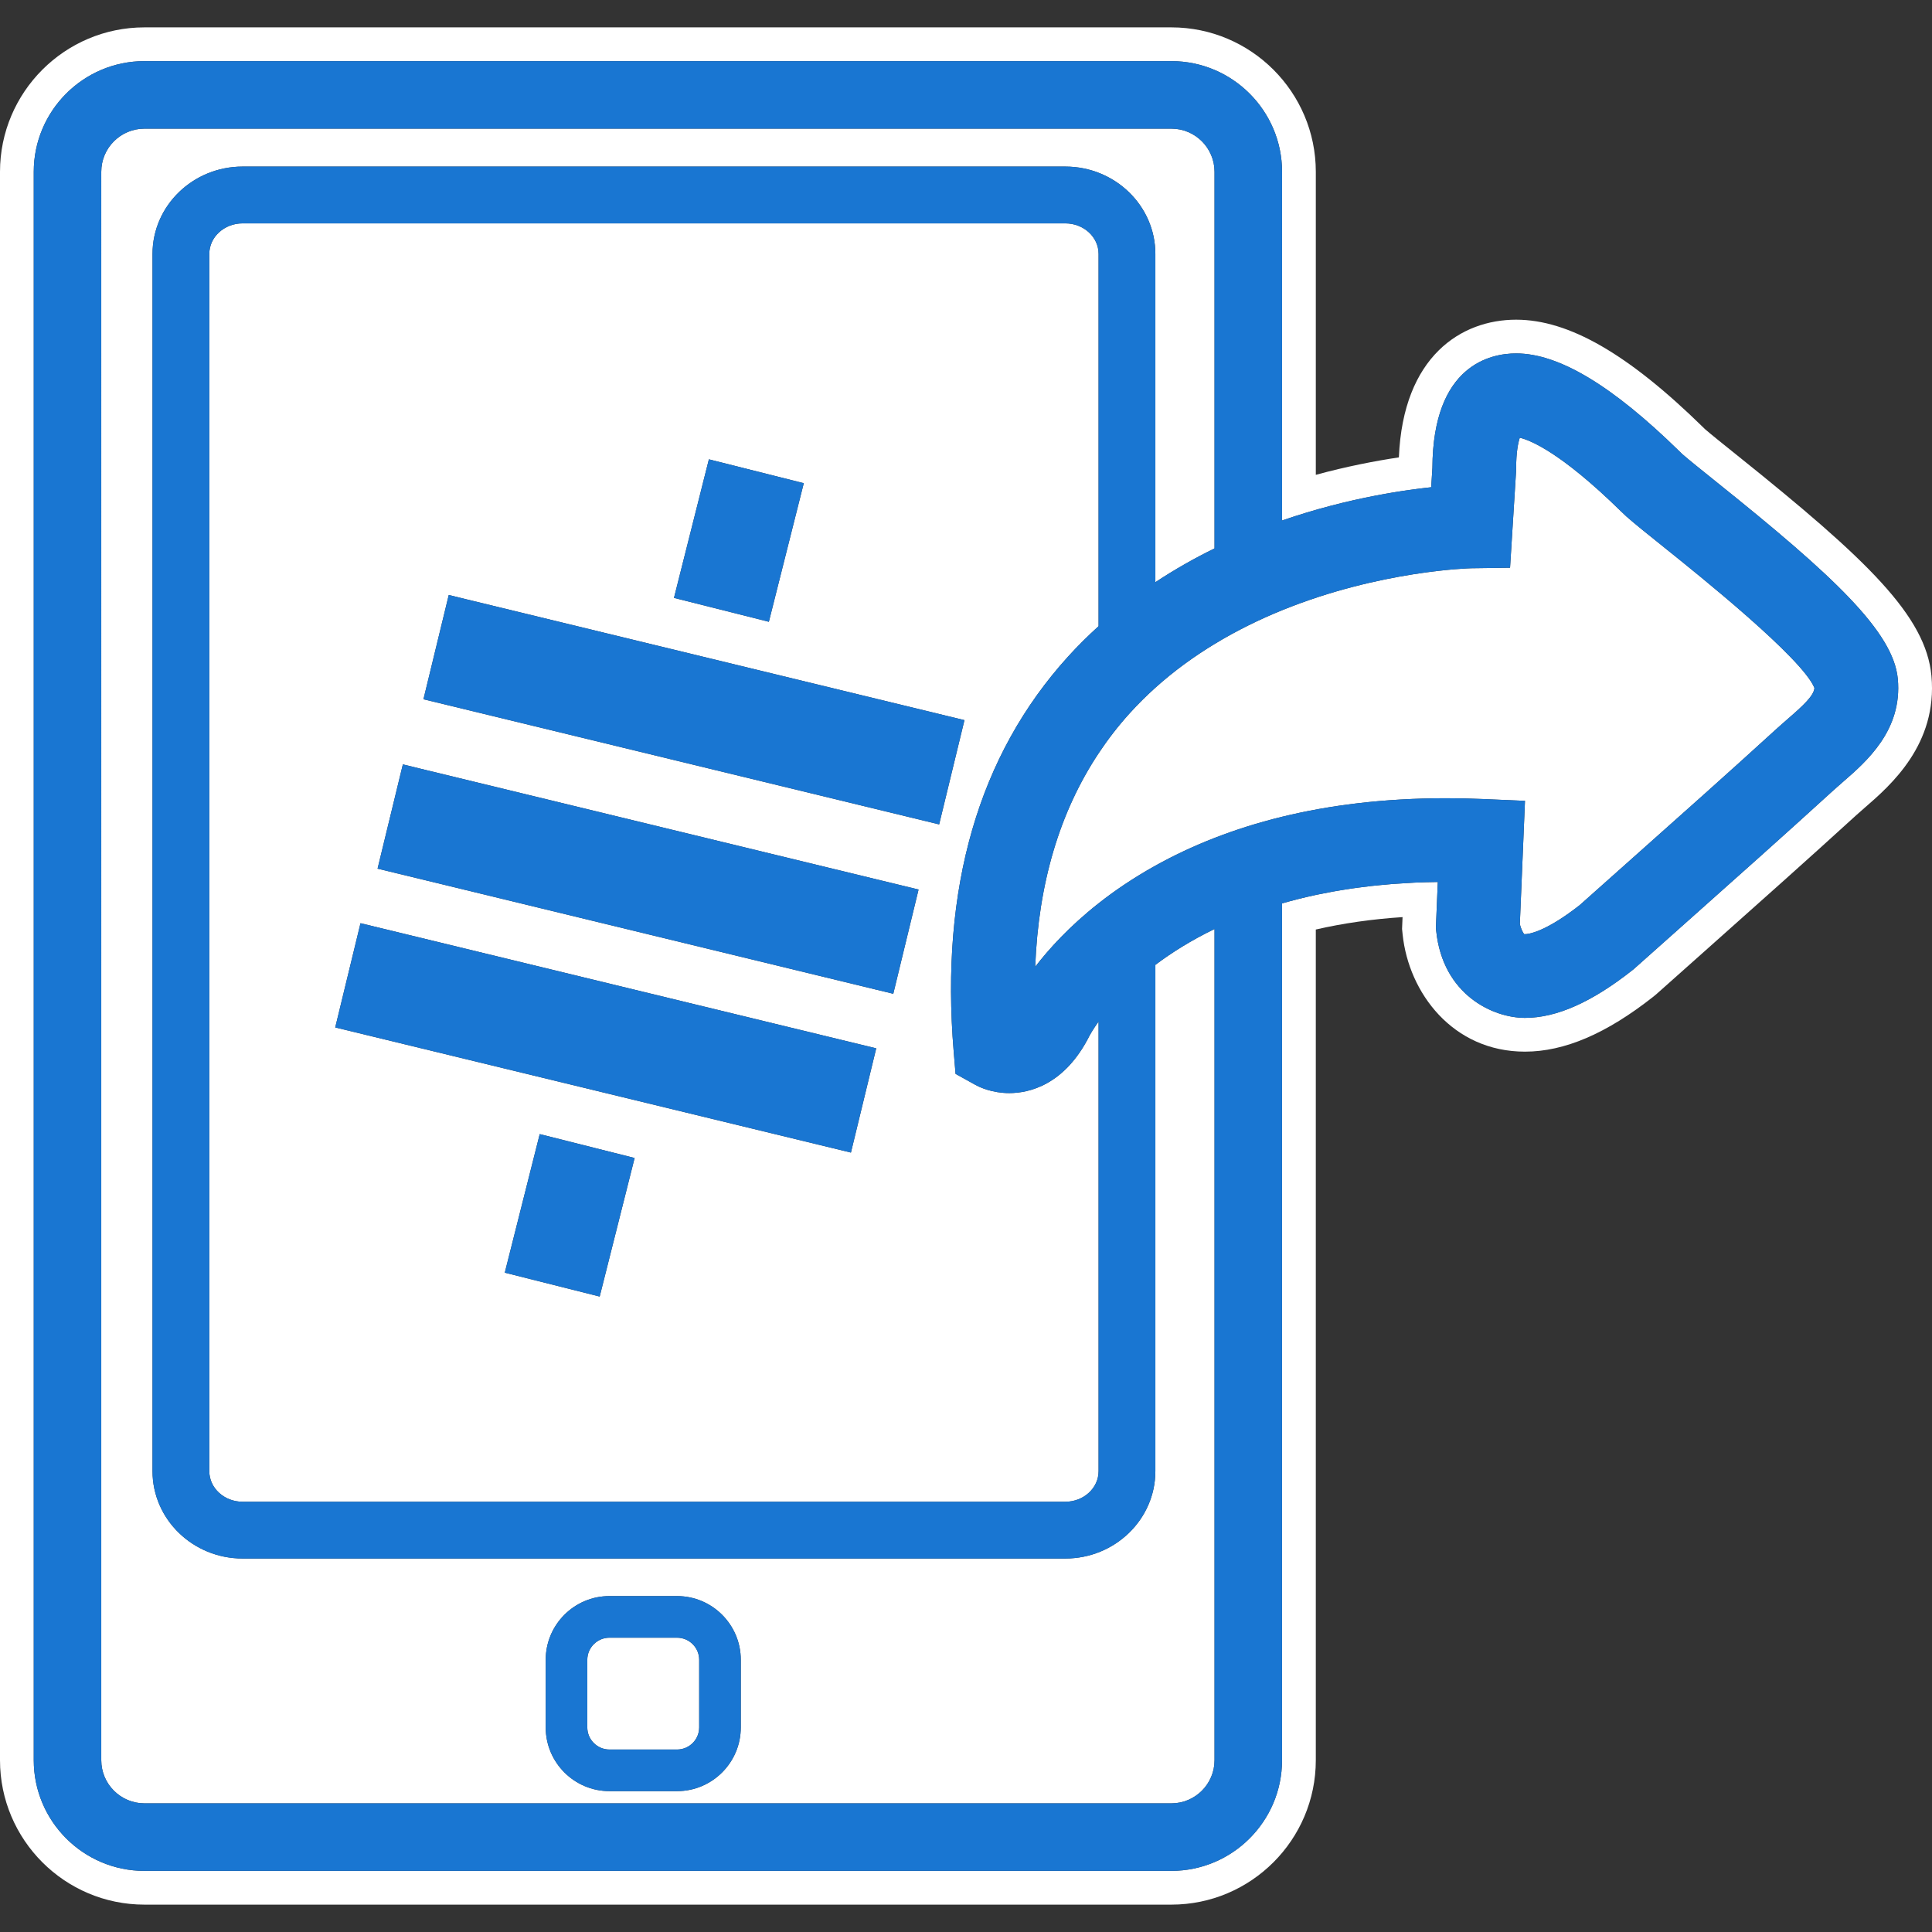
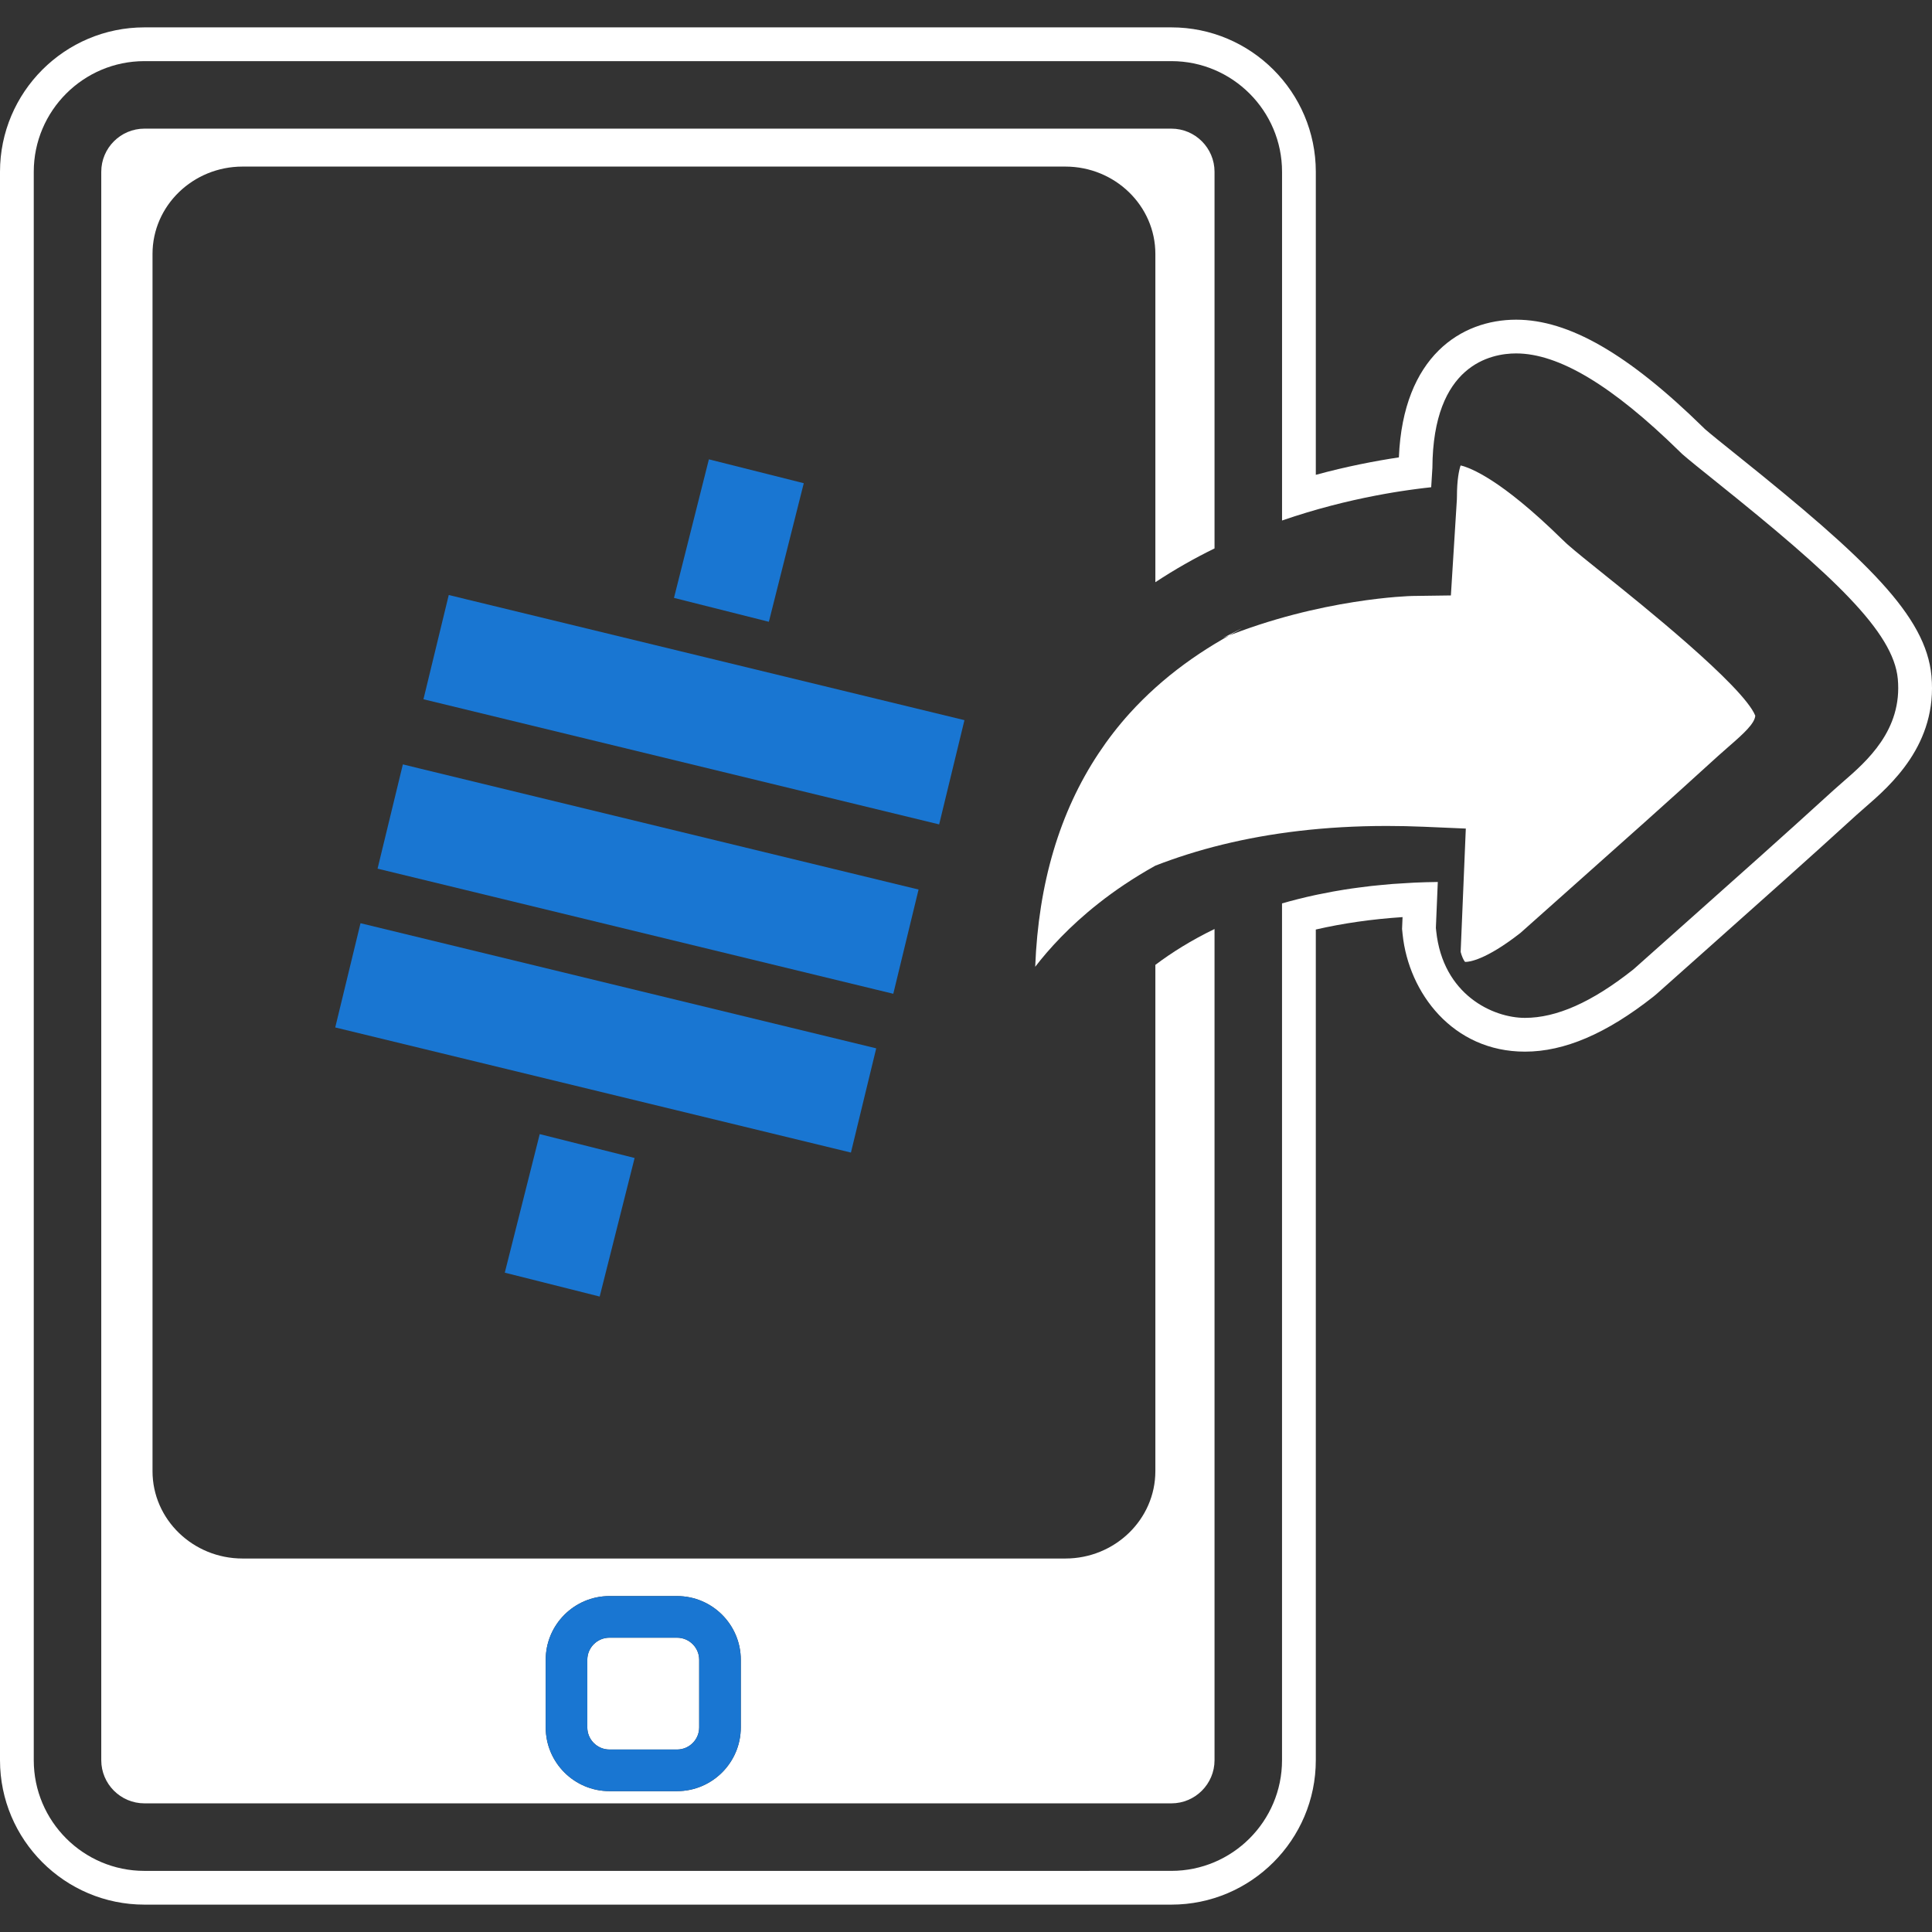
<svg xmlns="http://www.w3.org/2000/svg" version="1.1" id="Layer_1" x="0px" y="0px" width="300px" height="300px" viewBox="0 0 300 300" enable-background="new 0 0 300 300" xml:space="preserve">
  <rect x="0" y="0" width="300" height="300" fill="#333333" stroke="none" />
  <g>
-     <path fill="#FFFFFF" d="M170.587,97.235V39.427c0-2.615-2.315-4.742-5.162-4.742H37.666c-2.848,0-5.165,2.127-5.165,4.742v189.02   c0,2.616,2.317,4.743,5.165,4.743h127.759c2.847,0,5.162-2.129,5.162-4.744v-69.818c-0.852,1.184-1.289,1.97-1.377,2.134   c-3.896,7.795-9.498,8.973-12.482,8.973c-2.689,0-4.613-0.909-5.316-1.301l-3.033-1.684l-0.289-3.457   c-2.116-25.385,3.861-46.022,17.761-61.341C167.372,100.272,168.96,98.709,170.587,97.235z M110.076,71.325l14.734,3.707   l-5.422,21.518l-14.733-3.709L110.076,71.325z M93.118,201.328l-14.734-3.708l5.424-21.517l14.734,3.708L93.118,201.328z    M132.132,178.97l-2.777-0.674l-77.3-18.754l3.925-16.187l80.079,19.43L132.132,178.97z M138.709,154.312l-2.778-0.671   l-77.303-18.757l3.928-16.19l2.78,0.68l77.298,18.754L138.709,154.312z M145.831,128.012l-80.077-19.431l3.929-16.19l2.78,0.68   l77.297,18.754L145.831,128.012z" />
    <path fill="#FFFFFF" d="M179.403,228.445c0,7.479-6.271,13.561-13.979,13.561H37.666c-7.71,0-13.983-6.082-13.983-13.56V39.427   c0-7.478,6.273-13.561,13.983-13.561h127.759c7.708,0,13.979,6.083,13.979,13.561v50.979c3.023-1.998,6.107-3.74,9.188-5.246   V26.676c0-3.694-3.005-6.7-6.702-6.7H22.427c-3.697,0-6.703,3.006-6.703,6.7v246.647c0,3.694,3.005,6.701,6.703,6.701H181.89   c3.697,0,6.702-3.007,6.702-6.701V144.257c-3.643,1.762-6.684,3.68-9.188,5.568V228.445z M115.029,268.231   c0,5.456-4.438,9.895-9.897,9.895H94.637c-5.458,0-9.899-4.438-9.899-9.895v-10.498c0-5.455,4.441-9.894,9.899-9.894h10.495   c5.458,0,9.897,4.438,9.897,9.894V268.231z" />
    <path fill="#FFFFFF" d="M105.132,254.3H94.637c-1.896,0-3.44,1.54-3.44,3.434v10.498c0,1.894,1.544,3.435,3.44,3.435h10.495   c1.895,0,3.438-1.541,3.438-3.435v-10.498C108.57,255.84,107.027,254.3,105.132,254.3z" />
    <path fill="#FFFFFF" d="M181.89,4.25H22.427C10.06,4.25,0,14.311,0,26.676v246.647c0,12.366,10.06,22.427,22.427,22.427H181.89   c12.367,0,22.428-10.061,22.428-22.427V144.337c4.229-0.974,8.733-1.618,13.47-1.929l-0.077,1.839l0.087,0.849   c0.938,9.047,7.765,18.203,18.994,18.203c6.129,0,12.647-2.789,19.93-8.528l0.551-0.461c2.652-2.366,5.311-4.73,7.969-7.094   l0.229-0.205c7.486-6.661,15.229-13.549,22.775-20.437c0.385-0.353,0.789-0.703,1.203-1.06l0.123-0.108   c3.959-3.431,11.324-9.814,10.34-20.468c-0.861-9.294-9.969-18.045-30.051-34.141l-0.1-0.08c-2.08-1.668-4.047-3.246-5.004-4.075   l-0.289-0.283c-11.642-11.406-20.874-16.719-29.048-16.719c-8.481,0-17.554,5.654-18.203,21.381   c-3.684,0.553-8.09,1.401-12.898,2.709V26.676C204.317,14.311,194.257,4.25,181.89,4.25z M213.48,76.982   c0.057-0.012,0.116-0.023,0.176-0.035c0.399-0.077,0.794-0.149,1.183-0.219c0.105-0.02,0.209-0.038,0.312-0.057   c0.353-0.062,0.698-0.122,1.04-0.18c0.135-0.021,0.267-0.043,0.397-0.065c0.308-0.05,0.615-0.1,0.913-0.146   c0.166-0.025,0.325-0.049,0.488-0.073c0.263-0.04,0.526-0.08,0.781-0.114c0.188-0.027,0.373-0.052,0.558-0.077   c0.222-0.031,0.445-0.061,0.659-0.089c0.236-0.03,0.462-0.059,0.689-0.087c0.152-0.019,0.312-0.04,0.463-0.057   c0.377-0.045,0.743-0.086,1.096-0.124l0.187-3.014c0.079-16.029,9.104-17.765,12.997-17.765c6.623,0,14.925,4.979,25.38,15.223   l0.402,0.392c1.02,0.896,3.039,2.515,5.377,4.391c18.115,14.517,27.436,23.226,28.111,30.535   c0.736,7.971-4.854,12.817-8.553,16.023c-0.488,0.426-0.971,0.842-1.428,1.26c-7.598,6.934-15.402,13.876-22.953,20.594   c-2.66,2.364-5.318,4.731-7.976,7.101l-0.305,0.254c-6.319,4.981-11.777,7.404-16.685,7.404l0,0   c-4.978,0-12.753-3.598-13.779-13.502l-0.049-0.469l0.298-7.131c-1.237,0.013-2.445,0.049-3.631,0.101   c-0.489,0.023-0.959,0.059-1.441,0.087c-0.674,0.038-1.353,0.074-2.008,0.125c-0.613,0.048-1.207,0.109-1.809,0.167   c-0.486,0.047-0.982,0.09-1.46,0.145c-0.687,0.077-1.355,0.165-2.022,0.255c-0.357,0.048-0.722,0.094-1.074,0.146   c-0.737,0.106-1.458,0.225-2.172,0.35c-0.251,0.043-0.506,0.085-0.754,0.13c-0.778,0.142-1.543,0.292-2.293,0.45   c-0.155,0.033-0.312,0.064-0.466,0.099c-0.81,0.176-1.604,0.359-2.38,0.555c-0.077,0.019-0.152,0.037-0.229,0.057   c-0.83,0.21-1.642,0.428-2.436,0.657c-0.003,0.001-0.007,0.002-0.012,0.003v133.043c0,9.476-7.71,17.185-17.186,17.185H22.427   c-9.478,0-17.185-7.709-17.185-17.185V26.676c0-9.474,7.707-17.184,17.185-17.184H181.89c9.476,0,17.186,7.71,17.186,17.184v54.149   C204.276,79.029,209.202,77.808,213.48,76.982z" />
-     <path fill="#FFFFFF" d="M188.592,100.003c-3.181,1.932-6.284,4.17-9.188,6.785c-1.377,1.239-2.713,2.559-3.988,3.969   c-1.771,1.957-3.377,4.034-4.828,6.223c-6.047,9.107-9.342,20.196-9.842,33.142c2.07-2.696,5.262-6.246,9.842-9.856   c2.505-1.975,5.435-3.966,8.816-5.847c2.753-1.531,5.804-2.989,9.188-4.305c3.196-1.242,6.68-2.359,10.483-3.287   c7.291-1.781,15.734-2.878,25.471-2.878c1.889,0,3.827,0.043,5.766,0.125l6.486,0.28l-0.799,19.151   c0.137,0.571,0.435,1.284,0.672,1.547c0.029,0.004,0.068,0.004,0.12,0.004l0,0c0.461,0,3.019-0.217,8.487-4.494   c2.61-2.328,5.222-4.651,7.836-6.977c7.521-6.688,15.296-13.605,22.831-20.484c0.537-0.489,1.102-0.98,1.676-1.479   c2.352-2.037,4.043-3.595,4.125-4.797c-1.854-4.608-17.959-17.516-23.299-21.795c-2.566-2.057-4.594-3.683-5.922-4.854   c-0.126-0.107-0.409-0.377-0.826-0.785c-9.437-9.246-14.167-11.064-15.706-11.421c-0.24,0.703-0.572,2.165-0.572,4.888   l-0.011,0.404l-0.929,14.892l-6.024,0.083c-0.207,0.003-14.212,0.356-29.382,6.522C195.59,96.177,192.048,97.905,188.592,100.003z" />
+     <path fill="#FFFFFF" d="M188.592,100.003c-3.181,1.932-6.284,4.17-9.188,6.785c-1.377,1.239-2.713,2.559-3.988,3.969   c-1.771,1.957-3.377,4.034-4.828,6.223c-6.047,9.107-9.342,20.196-9.842,33.142c2.07-2.696,5.262-6.246,9.842-9.856   c2.505-1.975,5.435-3.966,8.816-5.847c3.196-1.242,6.68-2.359,10.483-3.287   c7.291-1.781,15.734-2.878,25.471-2.878c1.889,0,3.827,0.043,5.766,0.125l6.486,0.28l-0.799,19.151   c0.137,0.571,0.435,1.284,0.672,1.547c0.029,0.004,0.068,0.004,0.12,0.004l0,0c0.461,0,3.019-0.217,8.487-4.494   c2.61-2.328,5.222-4.651,7.836-6.977c7.521-6.688,15.296-13.605,22.831-20.484c0.537-0.489,1.102-0.98,1.676-1.479   c2.352-2.037,4.043-3.595,4.125-4.797c-1.854-4.608-17.959-17.516-23.299-21.795c-2.566-2.057-4.594-3.683-5.922-4.854   c-0.126-0.107-0.409-0.377-0.826-0.785c-9.437-9.246-14.167-11.064-15.706-11.421c-0.24,0.703-0.572,2.165-0.572,4.888   l-0.011,0.404l-0.929,14.892l-6.024,0.083c-0.207,0.003-14.212,0.356-29.382,6.522C195.59,96.177,192.048,97.905,188.592,100.003z" />
    <polygon fill="#1976D2" points="69.682,92.391 65.753,108.581 145.831,128.012 149.759,111.824 72.462,93.07  " />
    <polygon fill="#1976D2" points="62.556,118.693 58.628,134.884 135.931,153.641 138.709,154.312 142.634,138.127 65.336,119.373     " />
    <polygon fill="#1976D2" points="52.055,159.542 129.355,178.296 132.132,178.97 136.059,162.785 55.98,143.355  " />
    <polygon fill="#1976D2" points="124.81,75.032 110.076,71.325 104.655,92.841 119.388,96.55  " />
    <polygon fill="#1976D2" points="78.383,197.62 93.118,201.328 98.542,179.812 83.808,176.104  " />
-     <path fill="#1976D2" d="M181.89,9.492H22.427c-9.478,0-17.185,7.71-17.185,17.184v246.647c0,9.476,7.707,17.185,17.185,17.185   H181.89c9.476,0,17.186-7.709,17.186-17.185V140.28c0.005-0.001,0.009-0.002,0.012-0.003c0.794-0.229,1.605-0.447,2.436-0.657   c0.076-0.02,0.151-0.038,0.229-0.057c0.775-0.194,1.57-0.379,2.38-0.555c0.153-0.034,0.311-0.065,0.466-0.099   c0.753-0.158,1.514-0.309,2.293-0.45c0.248-0.045,0.503-0.087,0.754-0.13c0.714-0.123,1.435-0.243,2.172-0.35   c0.353-0.052,0.717-0.098,1.074-0.146c0.669-0.088,1.336-0.178,2.022-0.255c0.478-0.055,0.974-0.098,1.46-0.145   c0.602-0.058,1.195-0.119,1.809-0.167c0.655-0.051,1.334-0.087,2.008-0.125c0.482-0.028,0.95-0.063,1.441-0.087   c1.186-0.052,2.394-0.088,3.631-0.101l-0.298,7.131l0.049,0.469c1.026,9.904,8.802,13.502,13.779,13.502l0,0   c4.907,0,10.365-2.423,16.685-7.404l0.305-0.254c2.657-2.369,5.315-4.736,7.976-7.101c7.551-6.718,15.355-13.66,22.953-20.594   c0.457-0.418,0.939-0.834,1.428-1.26c3.699-3.206,9.289-8.053,8.553-16.023c-0.676-7.31-9.996-16.019-28.111-30.535   c-2.338-1.876-4.357-3.495-5.377-4.391l-0.402-0.392c-10.455-10.243-18.757-15.223-25.38-15.223   c-3.893,0-12.918,1.735-12.997,17.765l-0.187,3.014c-0.353,0.038-0.719,0.079-1.096,0.124c-0.151,0.017-0.311,0.038-0.463,0.057   c-0.228,0.028-0.453,0.057-0.689,0.087c-0.214,0.028-0.438,0.058-0.659,0.089c-0.185,0.025-0.369,0.05-0.558,0.077   c-0.255,0.034-0.519,0.074-0.781,0.114c-0.161,0.024-0.322,0.048-0.488,0.073c-0.298,0.046-0.605,0.096-0.913,0.146   c-0.131,0.022-0.263,0.044-0.397,0.065c-0.342,0.058-0.688,0.118-1.04,0.18c-0.103,0.019-0.206,0.037-0.312,0.057   c-0.389,0.069-0.783,0.142-1.183,0.219c-0.06,0.012-0.119,0.023-0.176,0.035c-4.278,0.825-9.204,2.047-14.405,3.843V26.676   C199.075,17.202,191.365,9.492,181.89,9.492z M251.699,79.391c0.417,0.408,0.7,0.678,0.826,0.785   c1.328,1.172,3.355,2.798,5.922,4.854c5.34,4.279,21.445,17.187,23.299,21.795c-0.082,1.202-1.773,2.76-4.125,4.797   c-0.574,0.498-1.139,0.989-1.676,1.479c-7.535,6.879-15.311,13.796-22.831,20.484c-2.614,2.325-5.226,4.648-7.836,6.977   c-5.469,4.277-8.026,4.494-8.487,4.494l0,0c-0.052,0-0.091,0-0.12-0.004c-0.237-0.263-0.535-0.976-0.672-1.547l0.799-19.151   l-6.486-0.28c-1.938-0.082-3.877-0.125-5.766-0.125c-9.736,0-18.18,1.097-25.471,2.878c-3.804,0.928-7.287,2.045-10.483,3.287   c-3.385,1.315-6.436,2.773-9.188,4.305c-3.382,1.881-6.312,3.872-8.816,5.847c-4.58,3.61-7.771,7.16-9.842,9.856   c0.5-12.945,3.795-24.034,9.842-33.142c1.451-2.188,3.058-4.266,4.828-6.223c1.275-1.41,2.611-2.729,3.988-3.969   c2.904-2.615,6.008-4.854,9.188-6.785c3.456-2.098,6.998-3.826,10.483-5.244c15.17-6.166,29.175-6.52,29.382-6.522l6.024-0.083   l0.929-14.892l0.011-0.404c0-2.723,0.332-4.185,0.572-4.888C237.532,68.326,242.263,70.145,251.699,79.391z M170.587,97.235   c-1.627,1.474-3.215,3.037-4.736,4.716c-13.9,15.318-19.877,35.956-17.761,61.341l0.289,3.457l3.033,1.684   c0.703,0.392,2.627,1.301,5.316,1.301c2.984,0,8.586-1.178,12.482-8.973c0.088-0.164,0.525-0.95,1.377-2.134v69.818   c0,2.615-2.315,4.744-5.162,4.744H37.666c-2.848,0-5.165-2.127-5.165-4.743V39.427c0-2.615,2.317-4.742,5.165-4.742h127.759   c2.847,0,5.162,2.127,5.162,4.742V97.235z M179.403,90.405V39.427c0-7.478-6.271-13.561-13.979-13.561H37.666   c-7.71,0-13.983,6.083-13.983,13.561v189.02c0,7.478,6.273,13.56,13.983,13.56h127.759c7.708,0,13.979-6.082,13.979-13.561v-78.62   c2.505-1.889,5.546-3.807,9.188-5.568v129.066c0,3.694-3.005,6.701-6.702,6.701H22.427c-3.697,0-6.703-3.007-6.703-6.701V26.676   c0-3.694,3.005-6.7,6.703-6.7H181.89c3.697,0,6.702,3.006,6.702,6.7v58.483C185.511,86.665,182.427,88.407,179.403,90.405z" />
    <path fill="#1976D2" d="M94.637,278.126h10.495c5.458,0,9.897-4.438,9.897-9.895v-10.498c0-5.455-4.438-9.894-9.897-9.894H94.637   c-5.458,0-9.899,4.438-9.899,9.894v10.498C84.738,273.688,89.18,278.126,94.637,278.126z M91.197,257.733   c0-1.894,1.544-3.434,3.44-3.434h10.495c1.895,0,3.438,1.54,3.438,3.434v10.498c0,1.894-1.543,3.435-3.438,3.435H94.637   c-1.896,0-3.44-1.541-3.44-3.435V257.733z" />
  </g>
</svg>